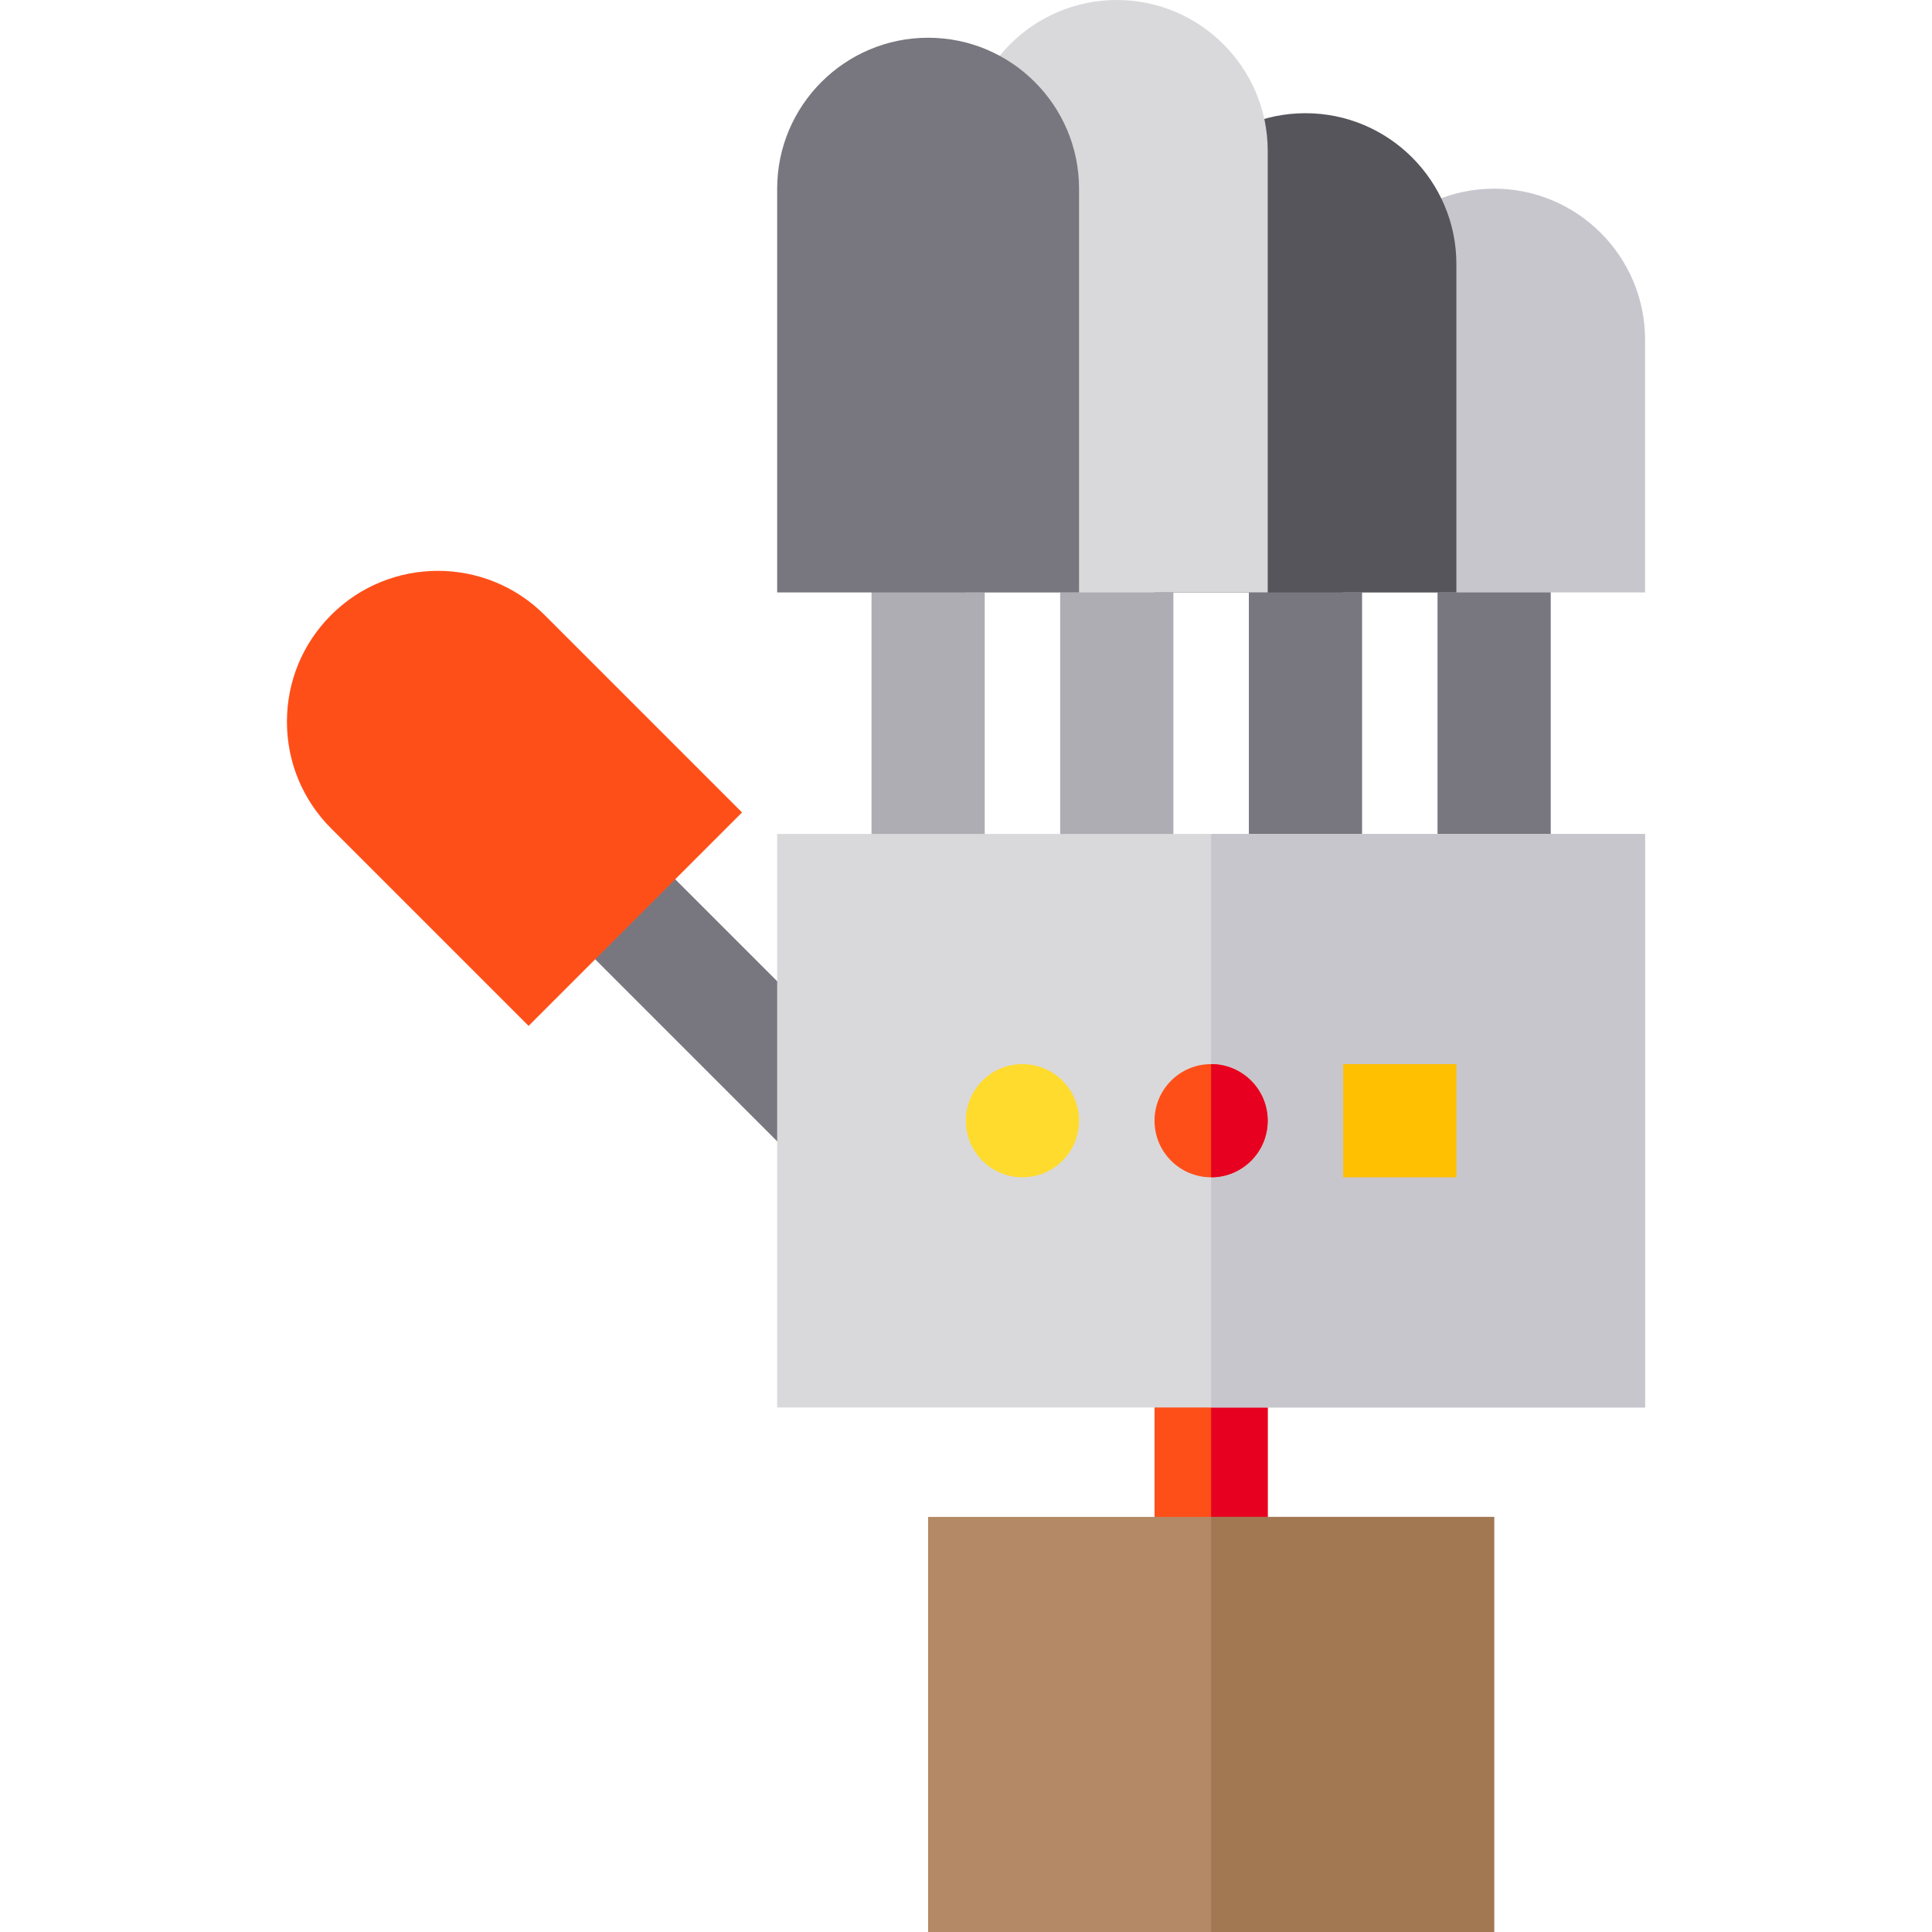
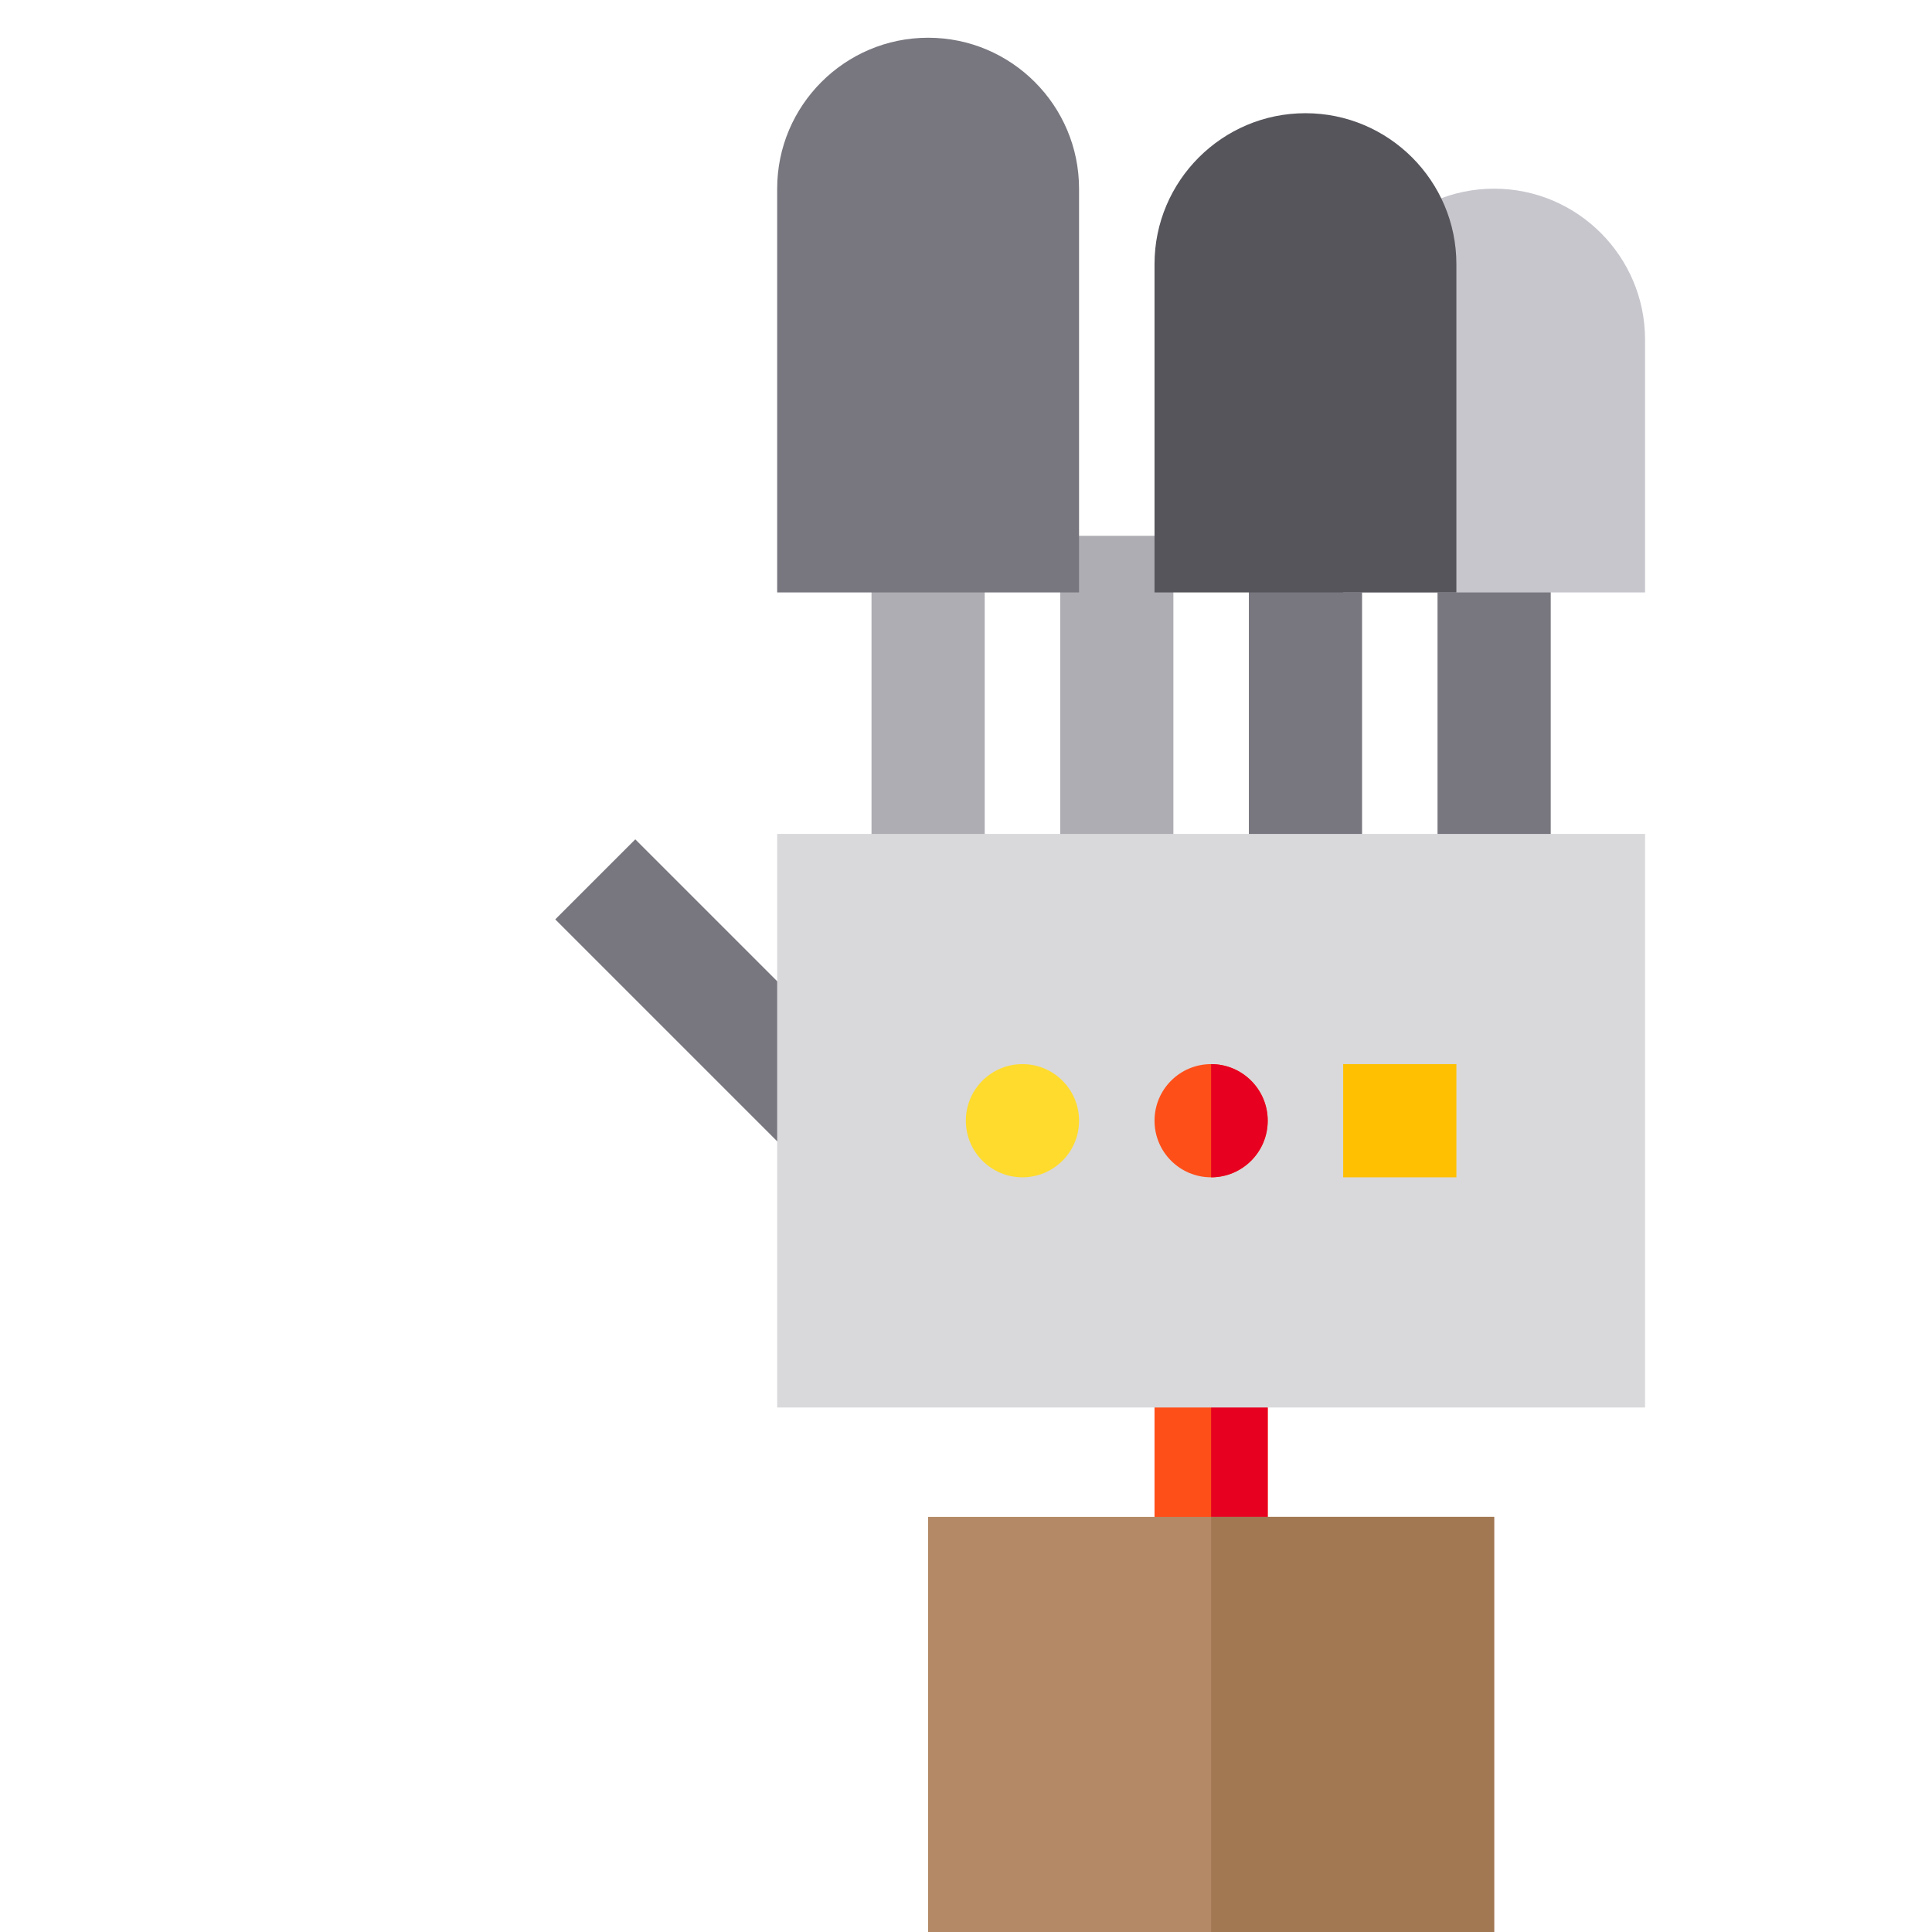
<svg xmlns="http://www.w3.org/2000/svg" id="Capa_1" x="0px" y="0px" viewBox="0 0 512 512" style="enable-background:new 0 0 512 512;" xml:space="preserve">
  <g>
    <rect x="330.96" y="142" style="fill:#78777F;" width="30" height="94" />
    <rect x="380.96" y="142" style="fill:#78777F;" width="30" height="94" />
  </g>
  <g>
    <rect x="230.96" y="142" style="fill:#AEADB3;" width="30" height="94" />
    <rect x="280.96" y="142" style="fill:#AEADB3;" width="30" height="94" />
  </g>
  <rect x="143.992" y="251.22" transform="matrix(-0.707 -0.707 0.707 -0.707 137.797 589.518)" style="fill:#78777F;" width="93.999" height="30" />
  <rect x="305.96" y="358" style="fill:#FF4F19;" width="30" height="59" />
  <rect x="320.96" y="358" style="fill:#E70020;" width="15" height="59" />
  <path style="fill:#D9D9DB;" d="M435.958,373h-230V221h230V373z" />
-   <rect x="320.96" y="221" style="fill:#C8C6CD;" width="115" height="152" />
-   <path style="fill:#FF4F19;" d="M140.083,271.871l-52.326-52.325c-7.555-7.556-11.716-17.601-11.716-28.284 c0-10.685,4.161-20.729,11.716-28.284c15.596-15.596,40.973-15.596,56.568,0l52.326,52.326L140.083,271.871z" />
  <path style="fill:#B38A65;" d="M395.958,512h-150V402h150V512z" />
  <circle style="fill:#FFDB2D;" cx="270.96" cy="297" r="15" />
  <circle style="fill:#FF4F19;" cx="320.96" cy="297" r="15" />
  <rect x="355.96" y="282" style="fill:#FEC000;" width="30" height="30" />
  <rect x="320.96" y="402" style="fill:#A17852;" width="75" height="110" />
-   <path style="fill:#C8C6CD;" d="M435.958,157h-80V90c0-22.056,17.944-40,40-40s40,17.944,40,40V157z" />
+   <path style="fill:#C8C6CD;" d="M435.958,157h-80V90c0-22.056,17.944-40,40-40s40,17.944,40,40z" />
  <path style="fill:#57555C;" d="M385.958,157h-80V70c0-22.056,17.944-40,40-40s40,17.944,40,40V157z" />
-   <path style="fill:#D9D9DB;" d="M335.958,157h-80V40c0-22.056,17.944-40,40-40s40,17.944,40,40V157z" />
  <path style="fill:#78777F;" d="M285.958,157h-80V50c0-22.056,17.944-40,40-40s40,17.944,40,40V157z" />
  <path style="fill:#E70020;" d="M320.958,282v30c8.284,0,15-6.716,15-15S329.242,282,320.958,282z" />
  <g> </g>
  <g> </g>
  <g> </g>
  <g> </g>
  <g> </g>
  <g> </g>
  <g> </g>
  <g> </g>
  <g> </g>
  <g> </g>
  <g> </g>
  <g> </g>
  <g> </g>
  <g> </g>
  <g> </g>
</svg>